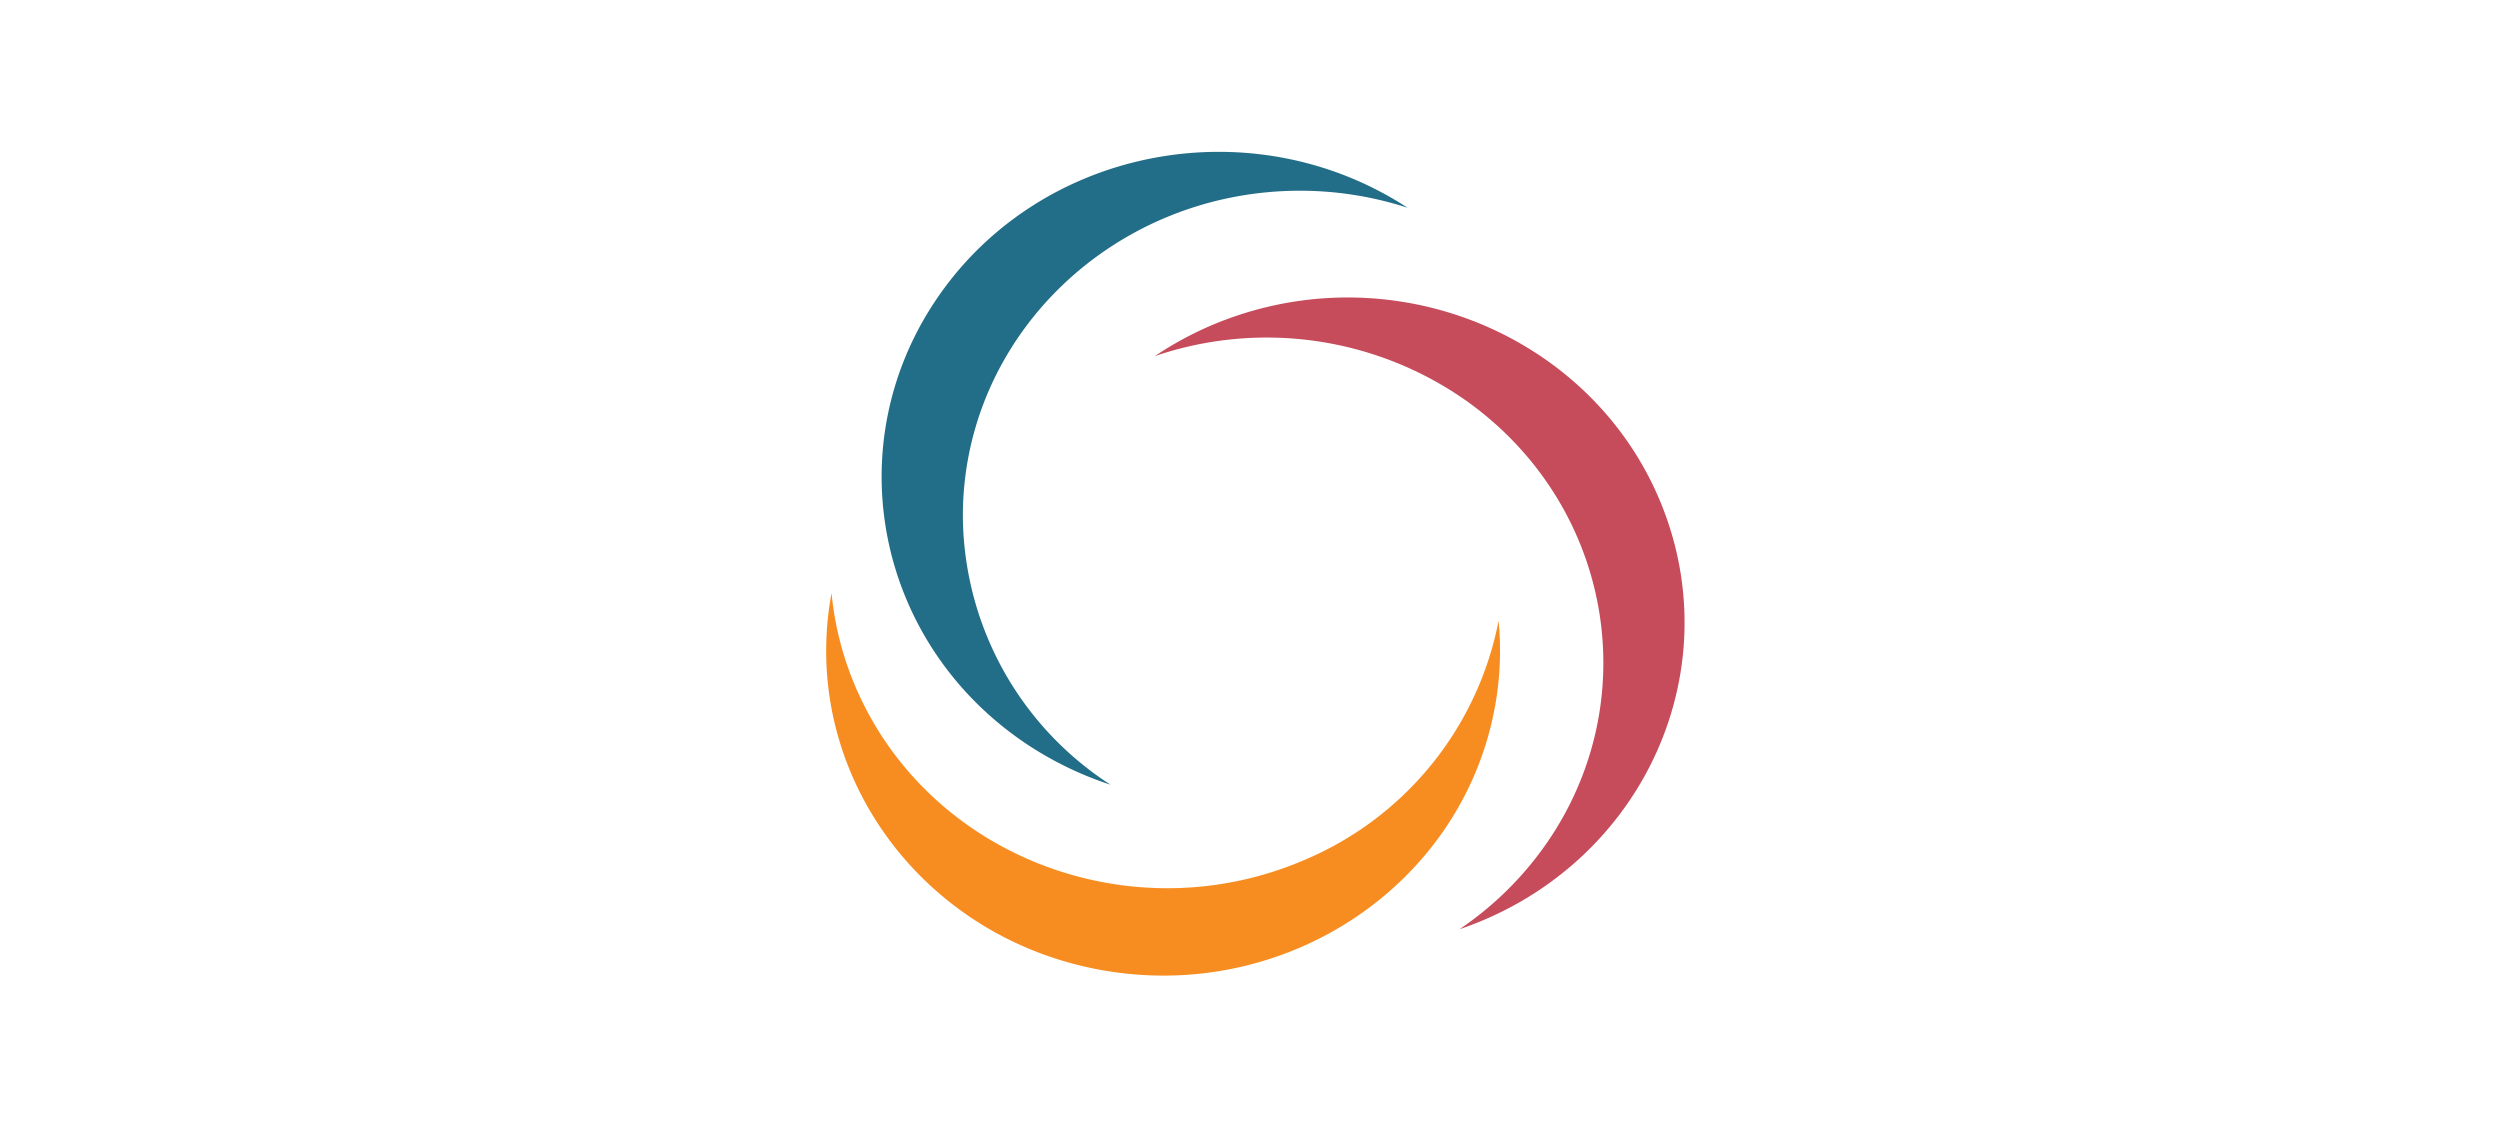
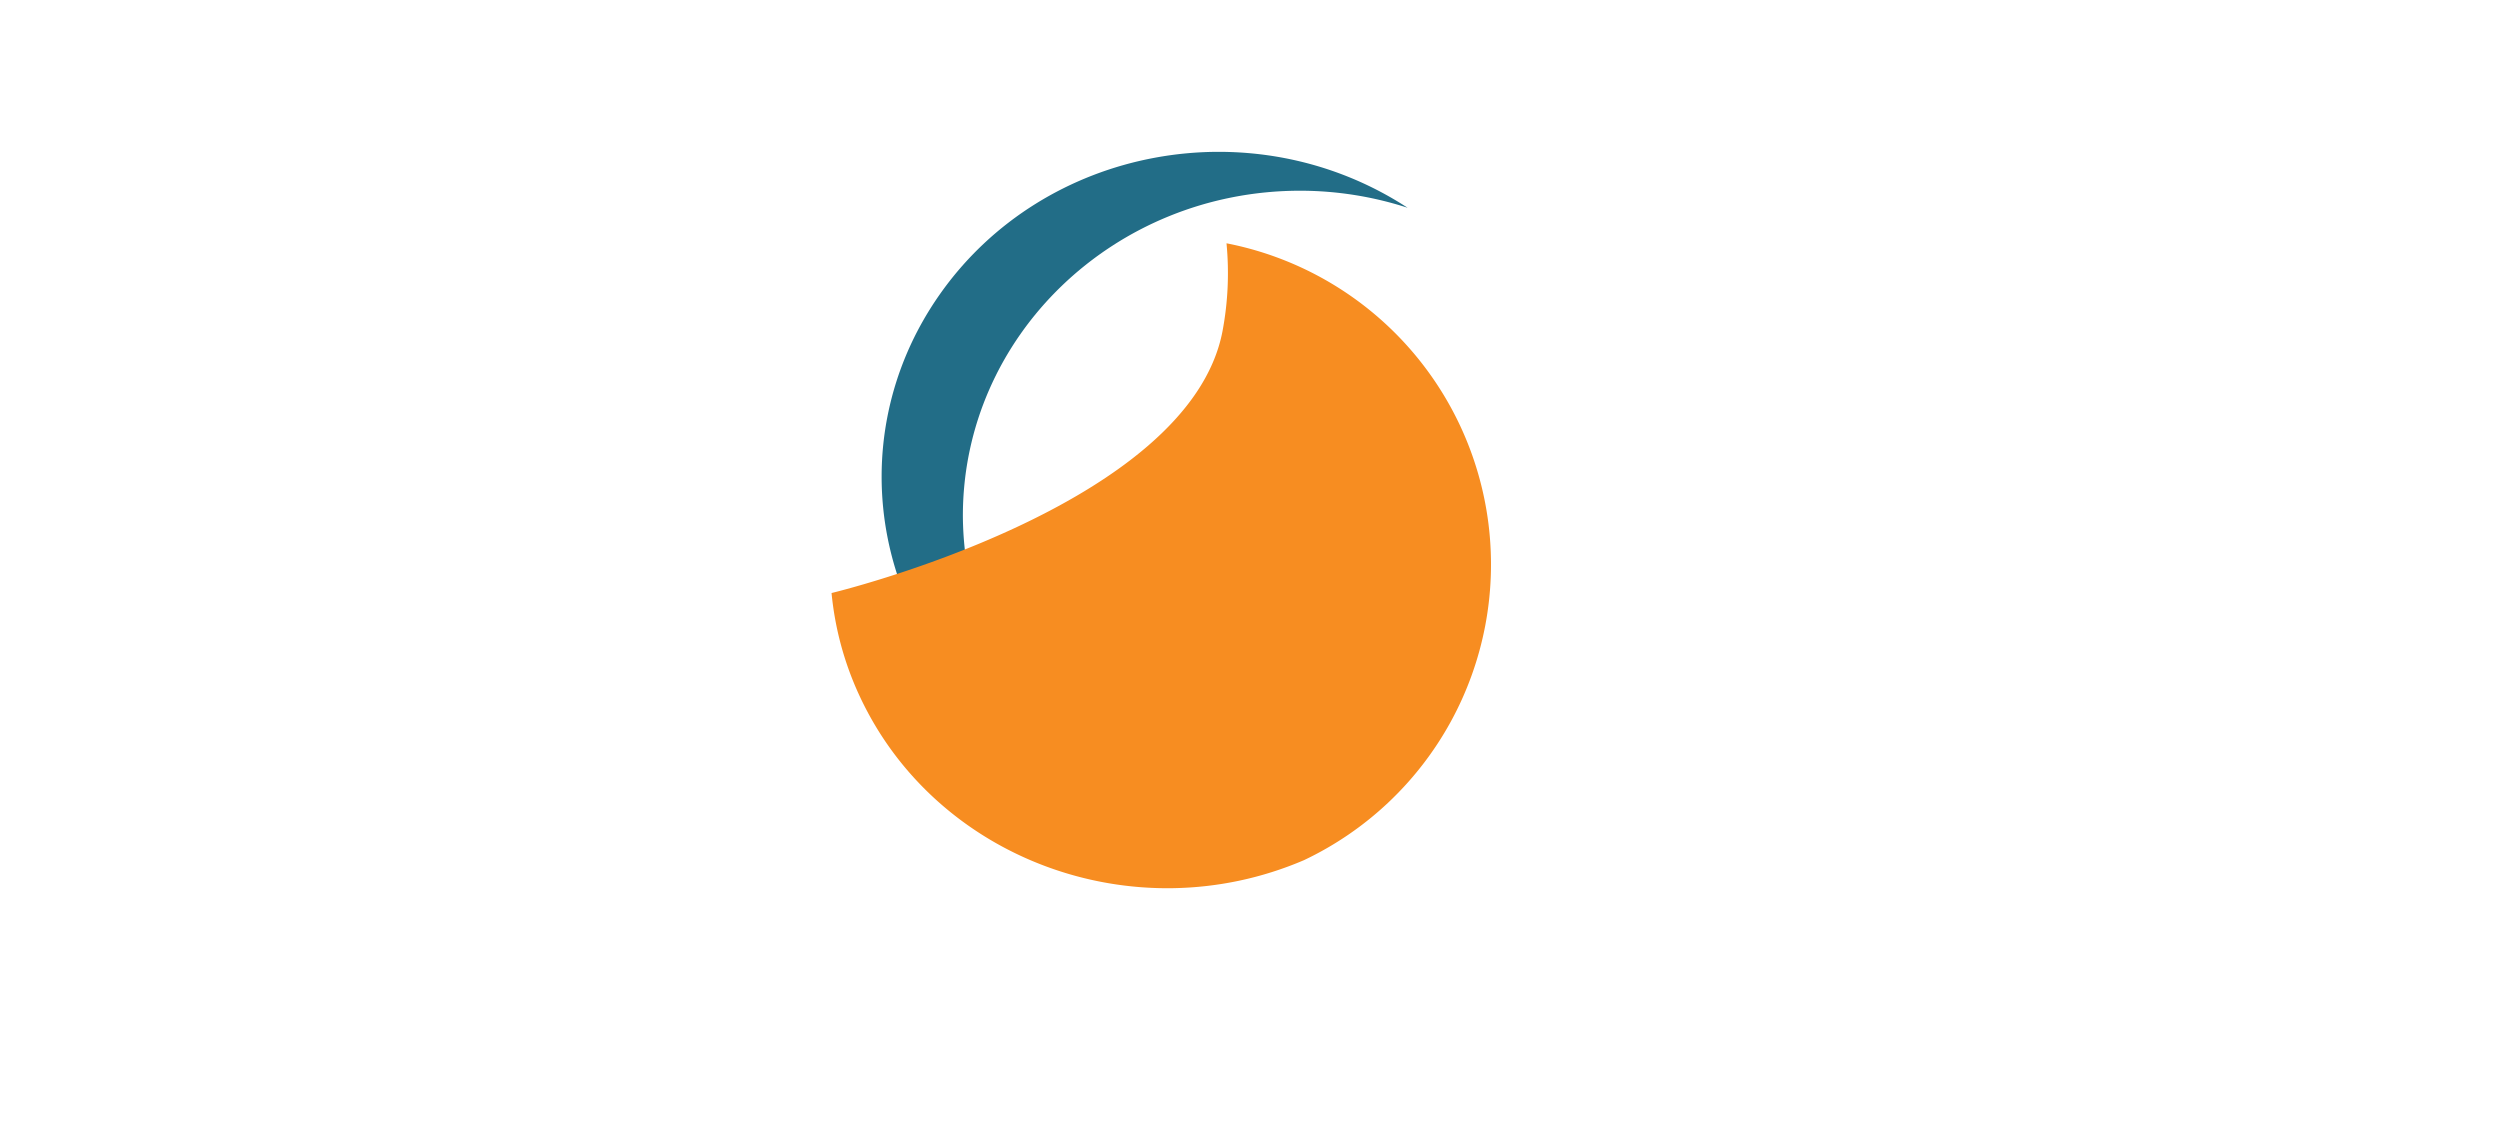
<svg xmlns="http://www.w3.org/2000/svg" id="Layer_1" data-name="Layer 1" viewBox="0 0 466 214">
  <defs>
    <style>.cls-1{fill:#226d87;}.cls-2{fill:#c64b5b;}.cls-3{fill:#f78d21;}</style>
  </defs>
  <title>logo-white</title>
  <path class="cls-1" d="M179.48,96.15c0-33.49,28.19-60.62,62.9-60.6a64.93,64.93,0,0,1,20,3.18C233.68,20,194.63,27.18,175.17,54.88s-12,65.39,16.74,84.17A64.2,64.2,0,0,0,207,146.27,60,60,0,0,1,179.48,96.15Z" />
-   <path class="cls-2" d="M273.37,74.74c27.91,19.91,33.82,57.89,13.18,84.83a62.09,62.09,0,0,1-14.5,13.64c32.71-11.12,49.89-45.72,38.37-77.29s-47.38-48.14-80.1-37a63.89,63.89,0,0,0-15.06,7.46A64.61,64.61,0,0,1,273.37,74.74Z" />
-   <path class="cls-3" d="M243.07,160.33c-31.71,13.59-68.84-.19-82.93-30.79a58.76,58.76,0,0,1-5.14-19c-6.13,33,16.58,64.44,50.72,70.35s66.78-16,72.9-48.94a58.26,58.26,0,0,0,.72-16.25A61,61,0,0,1,243.07,160.33Z" />
+   <path class="cls-3" d="M243.07,160.33c-31.71,13.59-68.84-.19-82.93-30.79a58.76,58.76,0,0,1-5.14-19s66.78-16,72.9-48.94a58.26,58.26,0,0,0,.72-16.25A61,61,0,0,1,243.07,160.33Z" />
</svg>